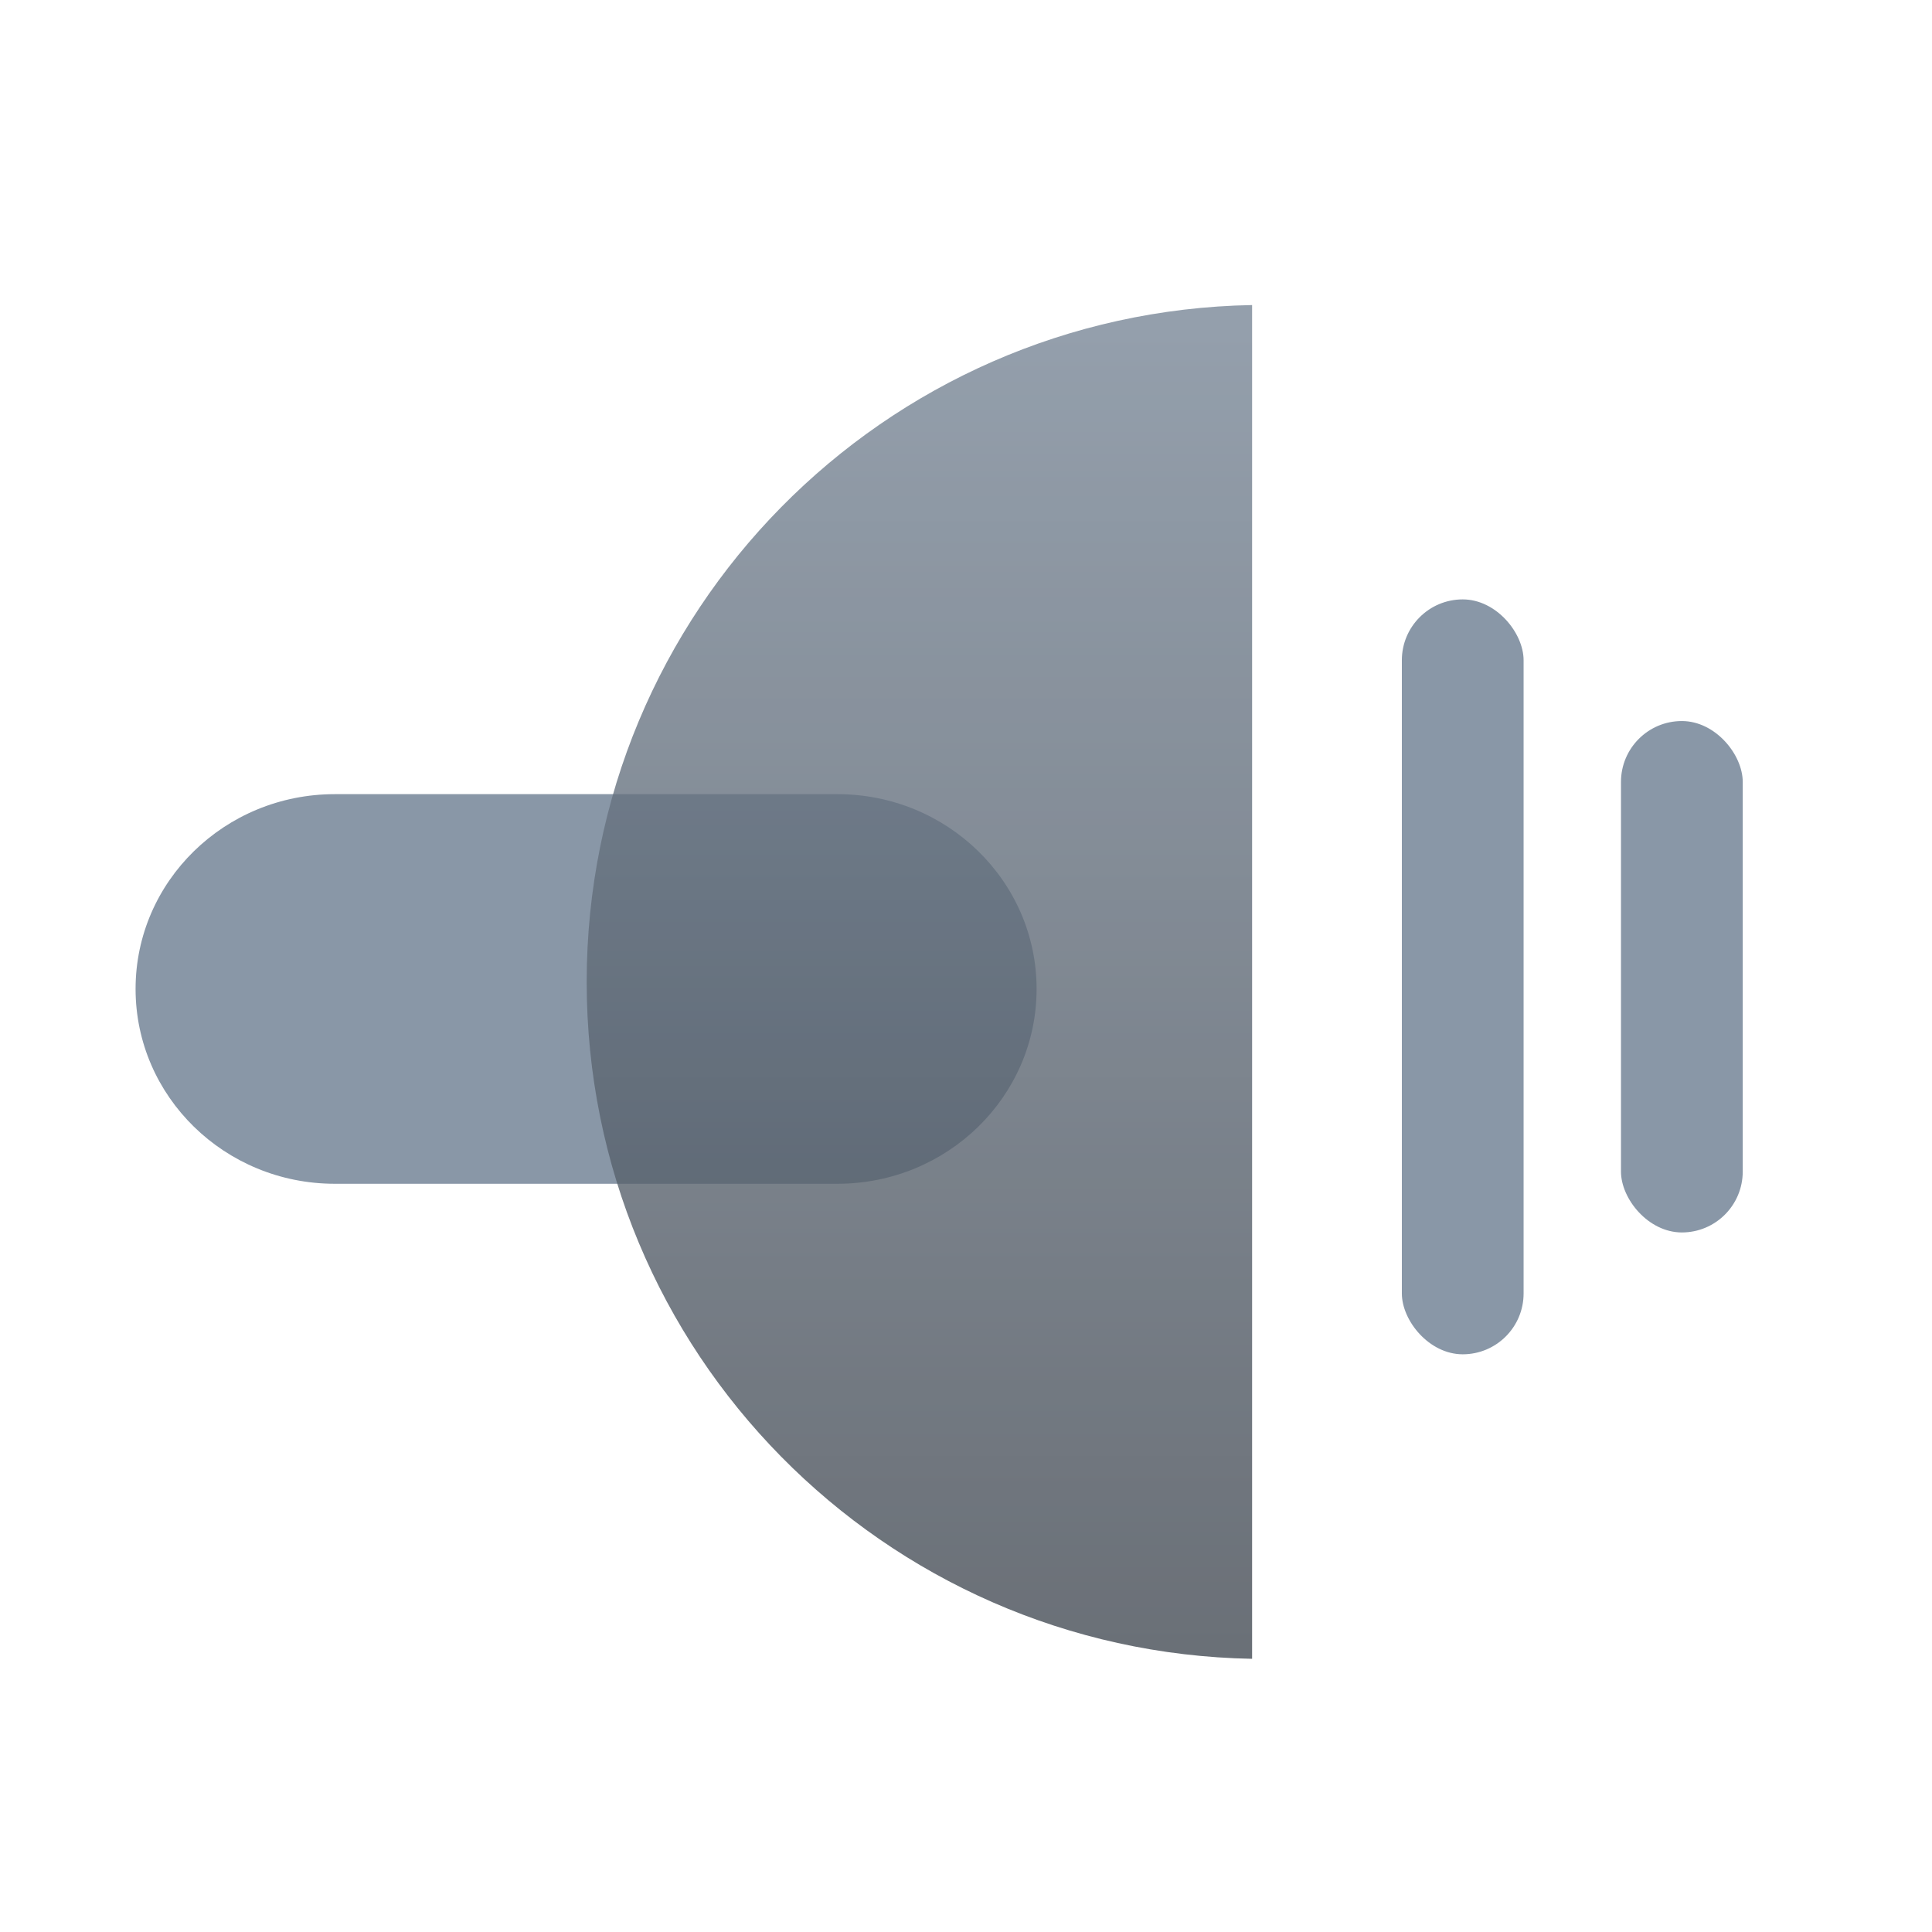
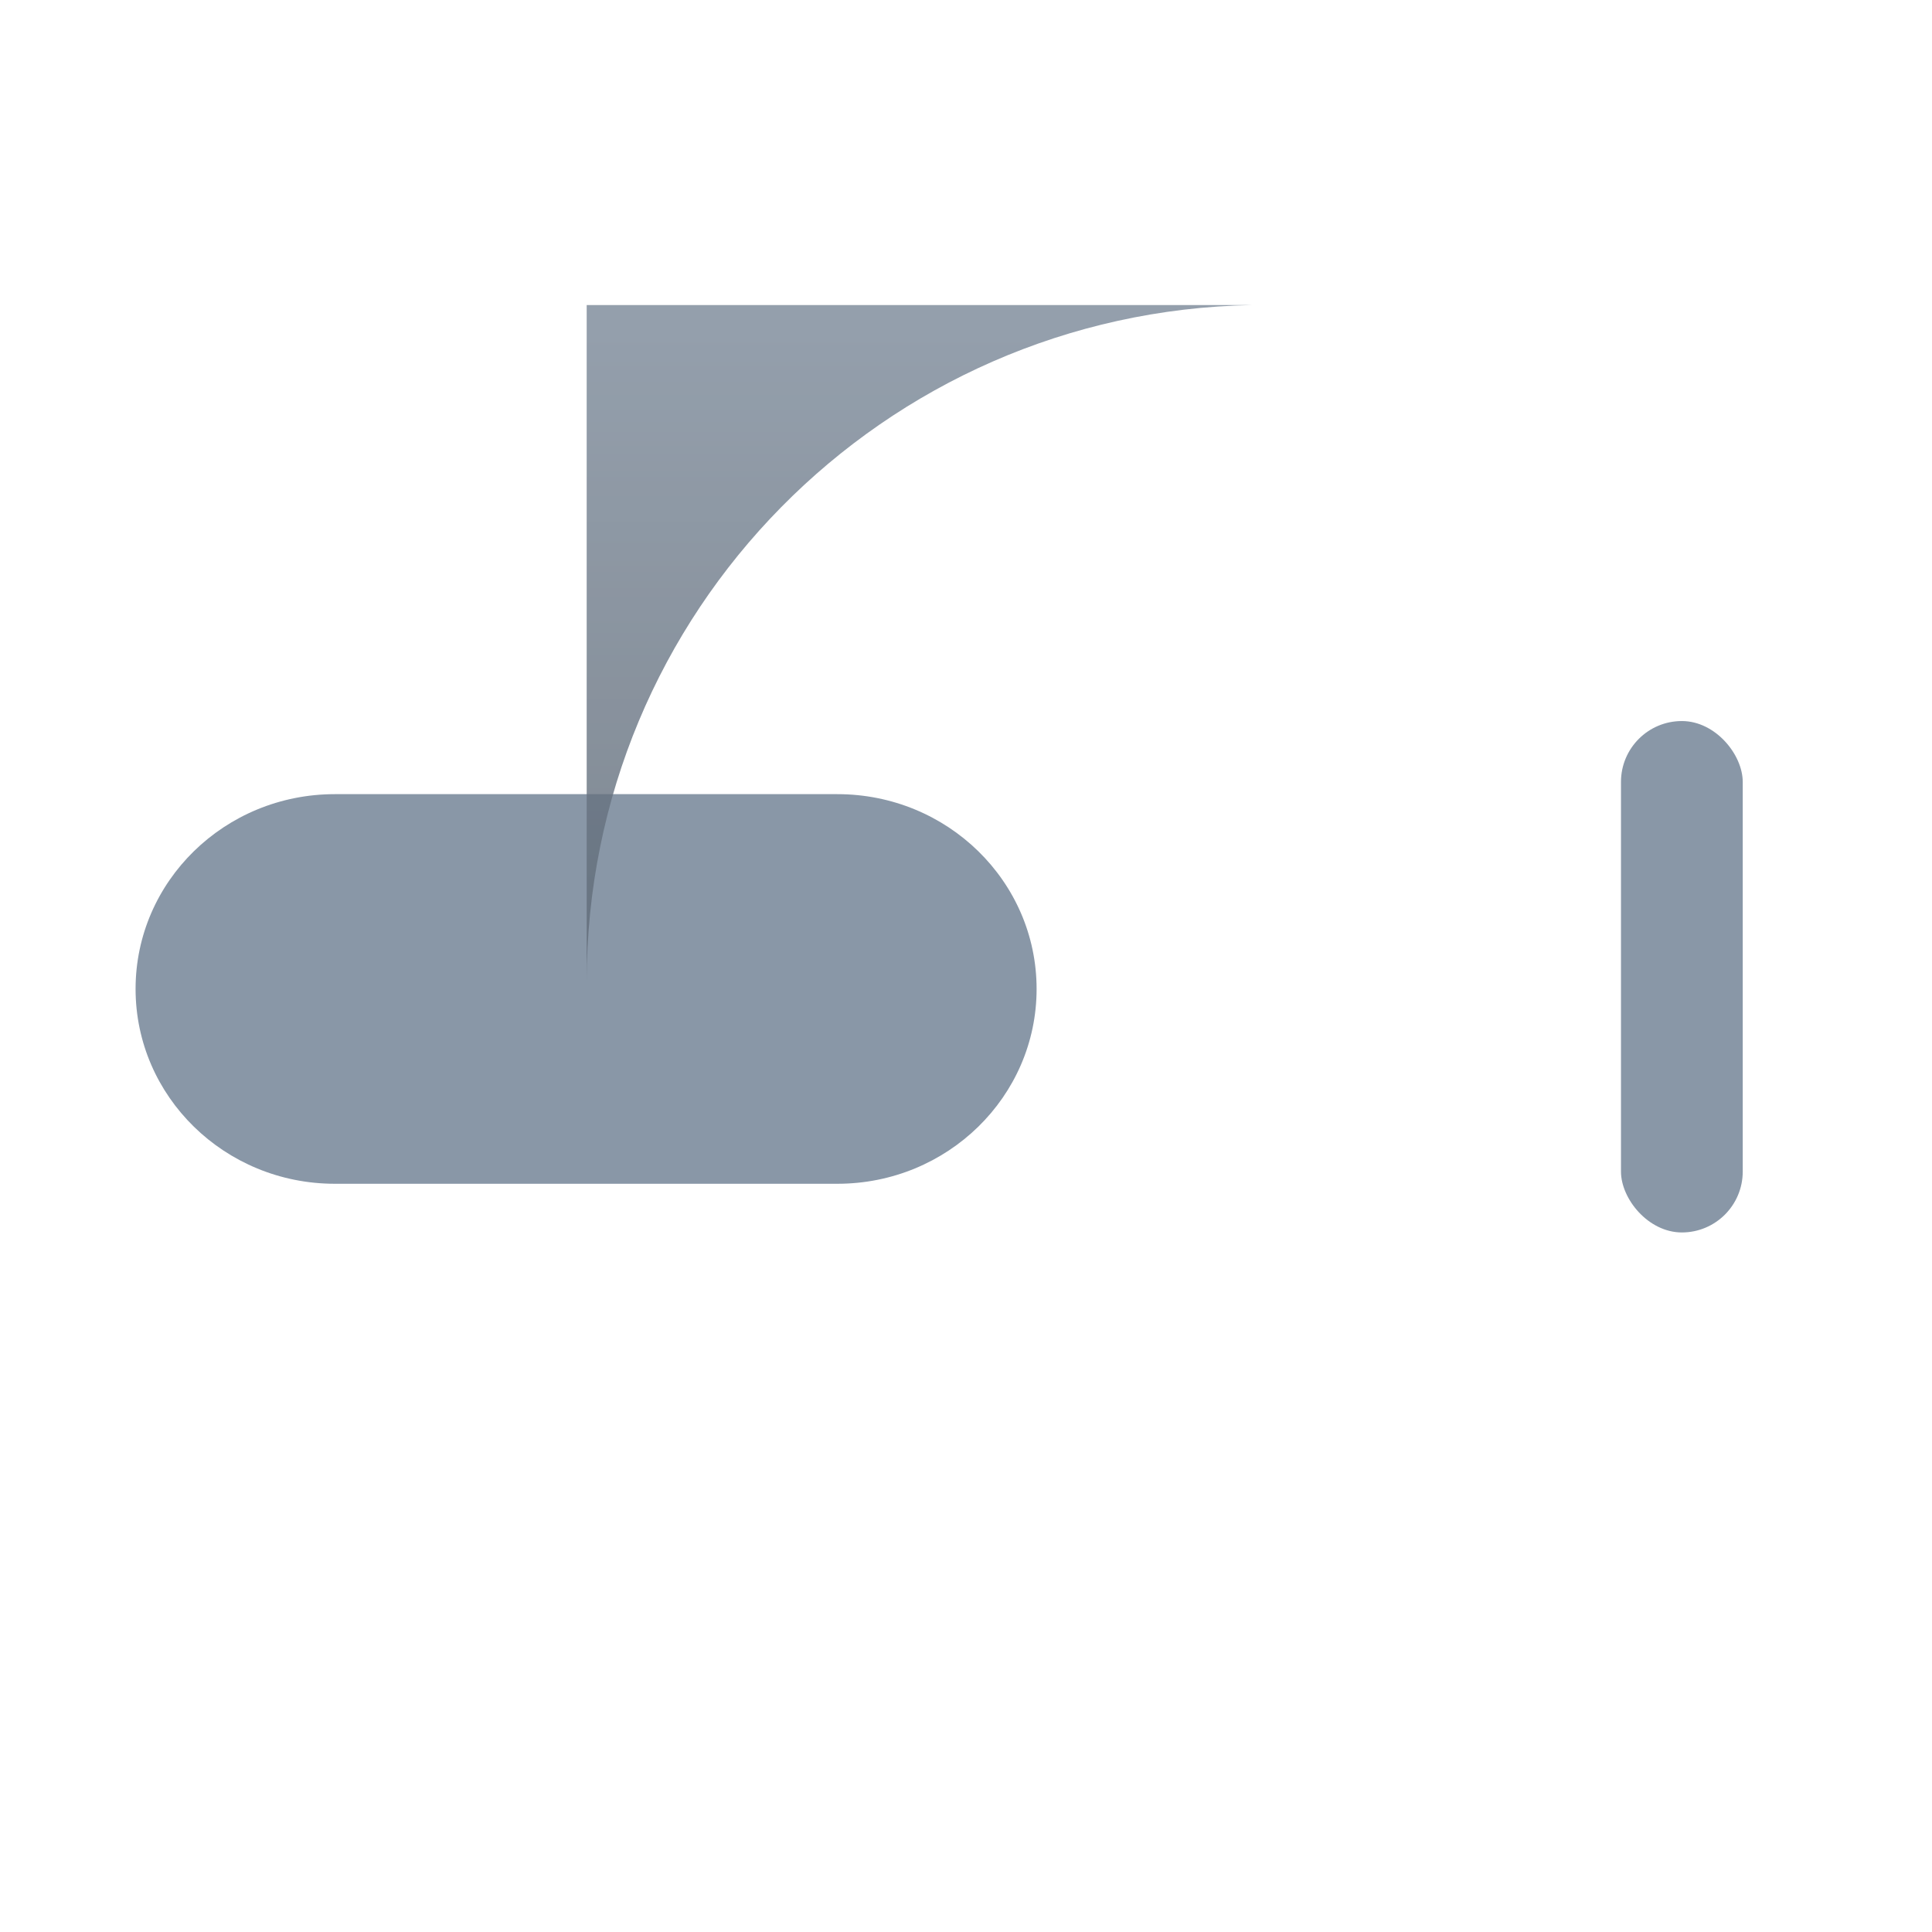
<svg xmlns="http://www.w3.org/2000/svg" width="57" height="57" viewBox="0 0 57 57" fill="none">
  <path d="M9.878 34.925C6.631 34.925 4 32.353 4 29.177C4 26.002 6.631 23.43 9.878 23.43H24.705C27.952 23.43 30.583 26.002 30.583 29.177C30.583 32.353 27.952 34.925 24.705 34.925H9.878Z" fill="#8997A7" />
  <g opacity="0.8">
-     <path d="M36.941 9C26.064 9.196 17.309 18.054 17.309 28.97C17.309 39.886 26.064 48.744 36.941 48.94V9Z" fill="url(#paint0_linear_20345_22123)" />
+     <path d="M36.941 9C26.064 9.196 17.309 18.054 17.309 28.97V9Z" fill="url(#paint0_linear_20345_22123)" />
  </g>
-   <rect x="41.359" y="17.684" width="3.592" height="22.272" rx="1.796" fill="#8997A7" />
  <rect x="47.824" y="21.273" width="3.592" height="15.088" rx="1.796" fill="#8997A7" />
  <defs>
    <linearGradient id="paint0_linear_20345_22123" x1="27.131" y1="9" x2="27.131" y2="48.934" gradientUnits="userSpaceOnUse">
      <stop offset="0.02" stop-color="#798797" />
      <stop offset="0.99" stop-color="#454C55" />
    </linearGradient>
  </defs>
</svg>